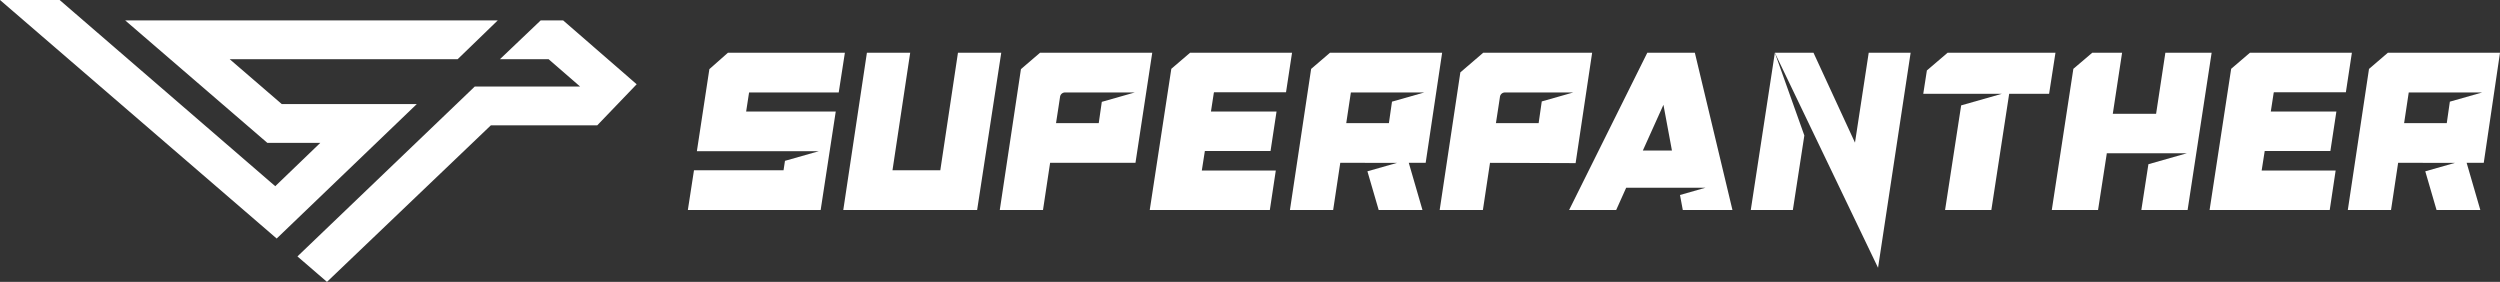
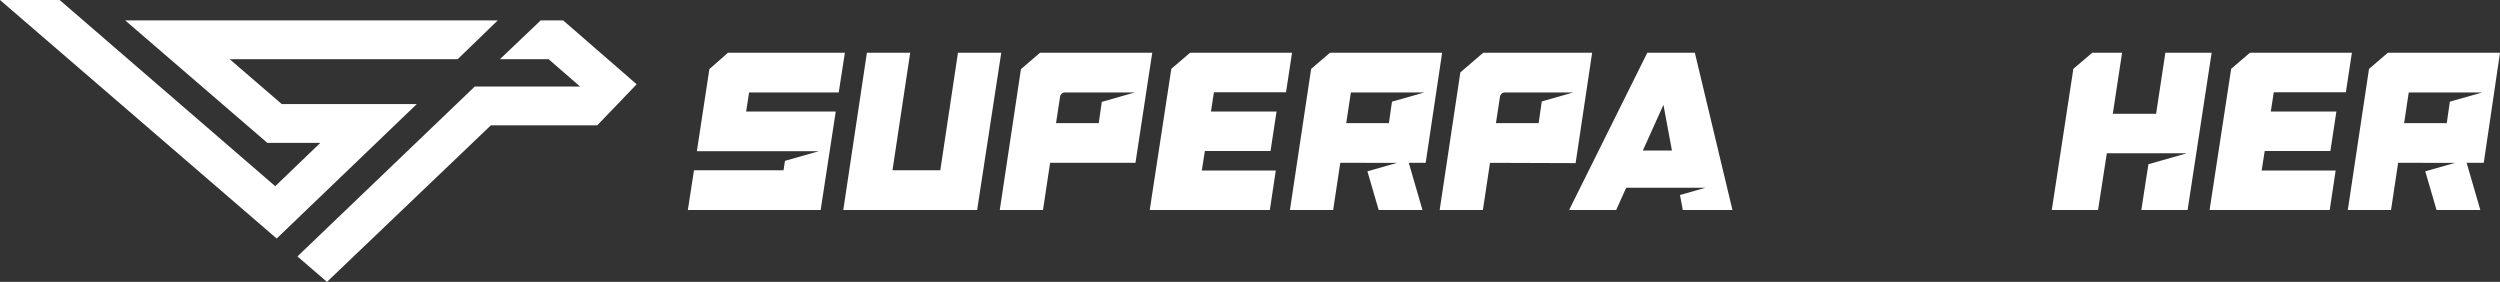
<svg xmlns="http://www.w3.org/2000/svg" id="图层_1" data-name="图层 1" viewBox="0 0 939.102 105.885">
  <rect x="0" y="0" width="939.102" height="105.885" fill="#333333" stroke="none" />
  <defs>
    <style>.cls-1{fill:#ffffff;}.cls-2{fill:#ffffff;}</style>
  </defs>
  <title>速豹logo</title>
  <polygon class="cls-1" points="359.849 19.82 353.216 63.968 335.292 63.968 335.252 63.968 341.904 19.82 325.645 19.82 316.769 78.883 332.996 78.883 332.996 78.881 332.996 78.883 367.049 78.883 376.11 19.82 359.849 19.82" />
  <polygon class="cls-1" points="456.02 34.795 456.043 34.648 483.085 34.648 485.342 19.82 447.037 19.82 439.995 25.847 431.888 78.883 477.002 78.883 479.243 64.054 451.45 64.054 452.595 56.725 452.6 56.725 452.613 56.639 452.624 56.725 477.265 56.725 479.52 41.895 454.883 41.895 455.986 34.735 456.02 34.795" />
  <polygon class="cls-2" points="854.142 34.795 854.164 34.648 881.207 34.648 883.463 19.82 845.158 19.82 838.116 25.847 830.01 78.883 875.139 78.883 877.364 64.054 849.572 64.054 850.717 56.725 850.721 56.725 850.731 56.669 850.747 56.725 875.386 56.725 877.641 41.895 853.005 41.895 854.107 34.735 854.142 34.795" />
-   <polygon class="cls-2" points="657.664 78.882 673.472 78.882 677.784 50.886 666.706 19.821 657.664 78.882" />
-   <polygon class="cls-2" points="696.808 53.582 681.225 19.821 666.706 19.821 705.469 100.586 717.709 19.821 701.964 19.821 696.808 53.582" />
  <polygon class="cls-1" points="315.059 34.735 317.371 19.82 273.431 19.82 266.468 25.967 261.775 56.809 277.985 56.809 295.416 56.809 307.544 56.809 294.868 60.418 294.33 63.966 260.687 63.966 258.385 78.883 308.273 78.883 313.941 41.895 280.282 41.895 281.385 34.735 315.059 34.735" />
  <path class="cls-1" d="M394.56,21.015l-7.165,6.147-7.952,52.916h16.174a.071.071,0,0,0,.071-.062l2.661-17.656h32.068l6.297-41.345Zm23.208,18.441-1.149,7.988h-16.044l1.015-6.599.501-3.316a1.871,1.871,0,0,1,1.862-1.599h26.198Z" transform="translate(-3.886 -1.195)" />
  <path class="cls-1" d="M545.609,21.015h-42.134l-7.072,6.068-7.963,52.995h16.236l2.668-17.708-.001.003.003-.023.003.011h9.266l.004.012h12.073l-11.148,3.174,4.233,14.531h16.445l-5.142-17.717h6.347Zm-18.834,18.366-1.159,8.063h-16.023l1.735-11.513h27.569Z" transform="translate(-3.886 -1.195)" />
  <path class="cls-2" d="M893.781,27.083l-7.962,52.995h16.235l2.668-17.708.003-.016.003.007h9.265l.004.012h12.081l-11.156,3.176,4.234,14.529h16.444l-5.141-17.717h6.427l6.101-41.346h-42.132Zm14.925,8.848h27.577l-12.13,3.453-1.158,8.06h-16.024Z" transform="translate(-3.886 -1.195)" />
  <path class="cls-2" d="M622.675,21.015l-29.367,59.062h17.683l3.746-8.34h.084l-.027-.009h29.7l-9.534,2.714,1.049,5.635h18.656l-14.123-59.062Zm-1.654,36.735h-.02l7.741-17.187,3.195,17.187Z" transform="translate(-3.886 -1.195)" />
  <path class="cls-2" d="M601.958,21.015h-40.921l-8.581,7.363-7.768,51.7h16.173l.072-.062,2.66-17.655,32.158.109Zm-18.923,18.282-1.171,8.147H565.819l1.016-6.599.5-3.316a1.871,1.871,0,0,1,1.862-1.598h25.661Z" transform="translate(-3.886 -1.195)" />
-   <polygon class="cls-2" points="731.592 19.82 723.815 26.46 722.454 35.239 726.54 35.239 751.968 35.239 736.691 39.587 730.649 78.882 748.031 78.882 754.728 35.239 754.74 35.239 769.726 35.239 772.115 19.82 731.592 19.82" />
  <polygon class="cls-2" points="813.398 19.821 809.919 42.738 793.652 42.738 797.141 19.821 785.925 19.821 778.838 25.851 770.735 78.882 788.114 78.882 791.401 57.624 791.378 57.674 791.407 57.482 791.426 57.566 807.665 57.566 807.664 57.57 821.485 57.57 807.029 61.686 804.373 78.882 821.752 78.882 830.779 19.821 813.398 19.821" />
  <polygon class="cls-1" points="105.84 39.09 86.29 22.243 171.904 22.243 186.977 7.662 47.026 7.662 100.426 53.671 120.311 53.671 103.393 69.946 22.4 0 0 0 103.933 89.599 156.564 39.09 105.84 39.09" />
  <polygon class="cls-1" points="203.108 7.661 187.79 22.243 206.086 22.243 217.902 32.504 178.342 32.504 111.732 96.32 122.824 105.885 184.381 47.086 224.343 47.086 239.16 31.653 211.535 7.661 203.108 7.661" />
</svg>